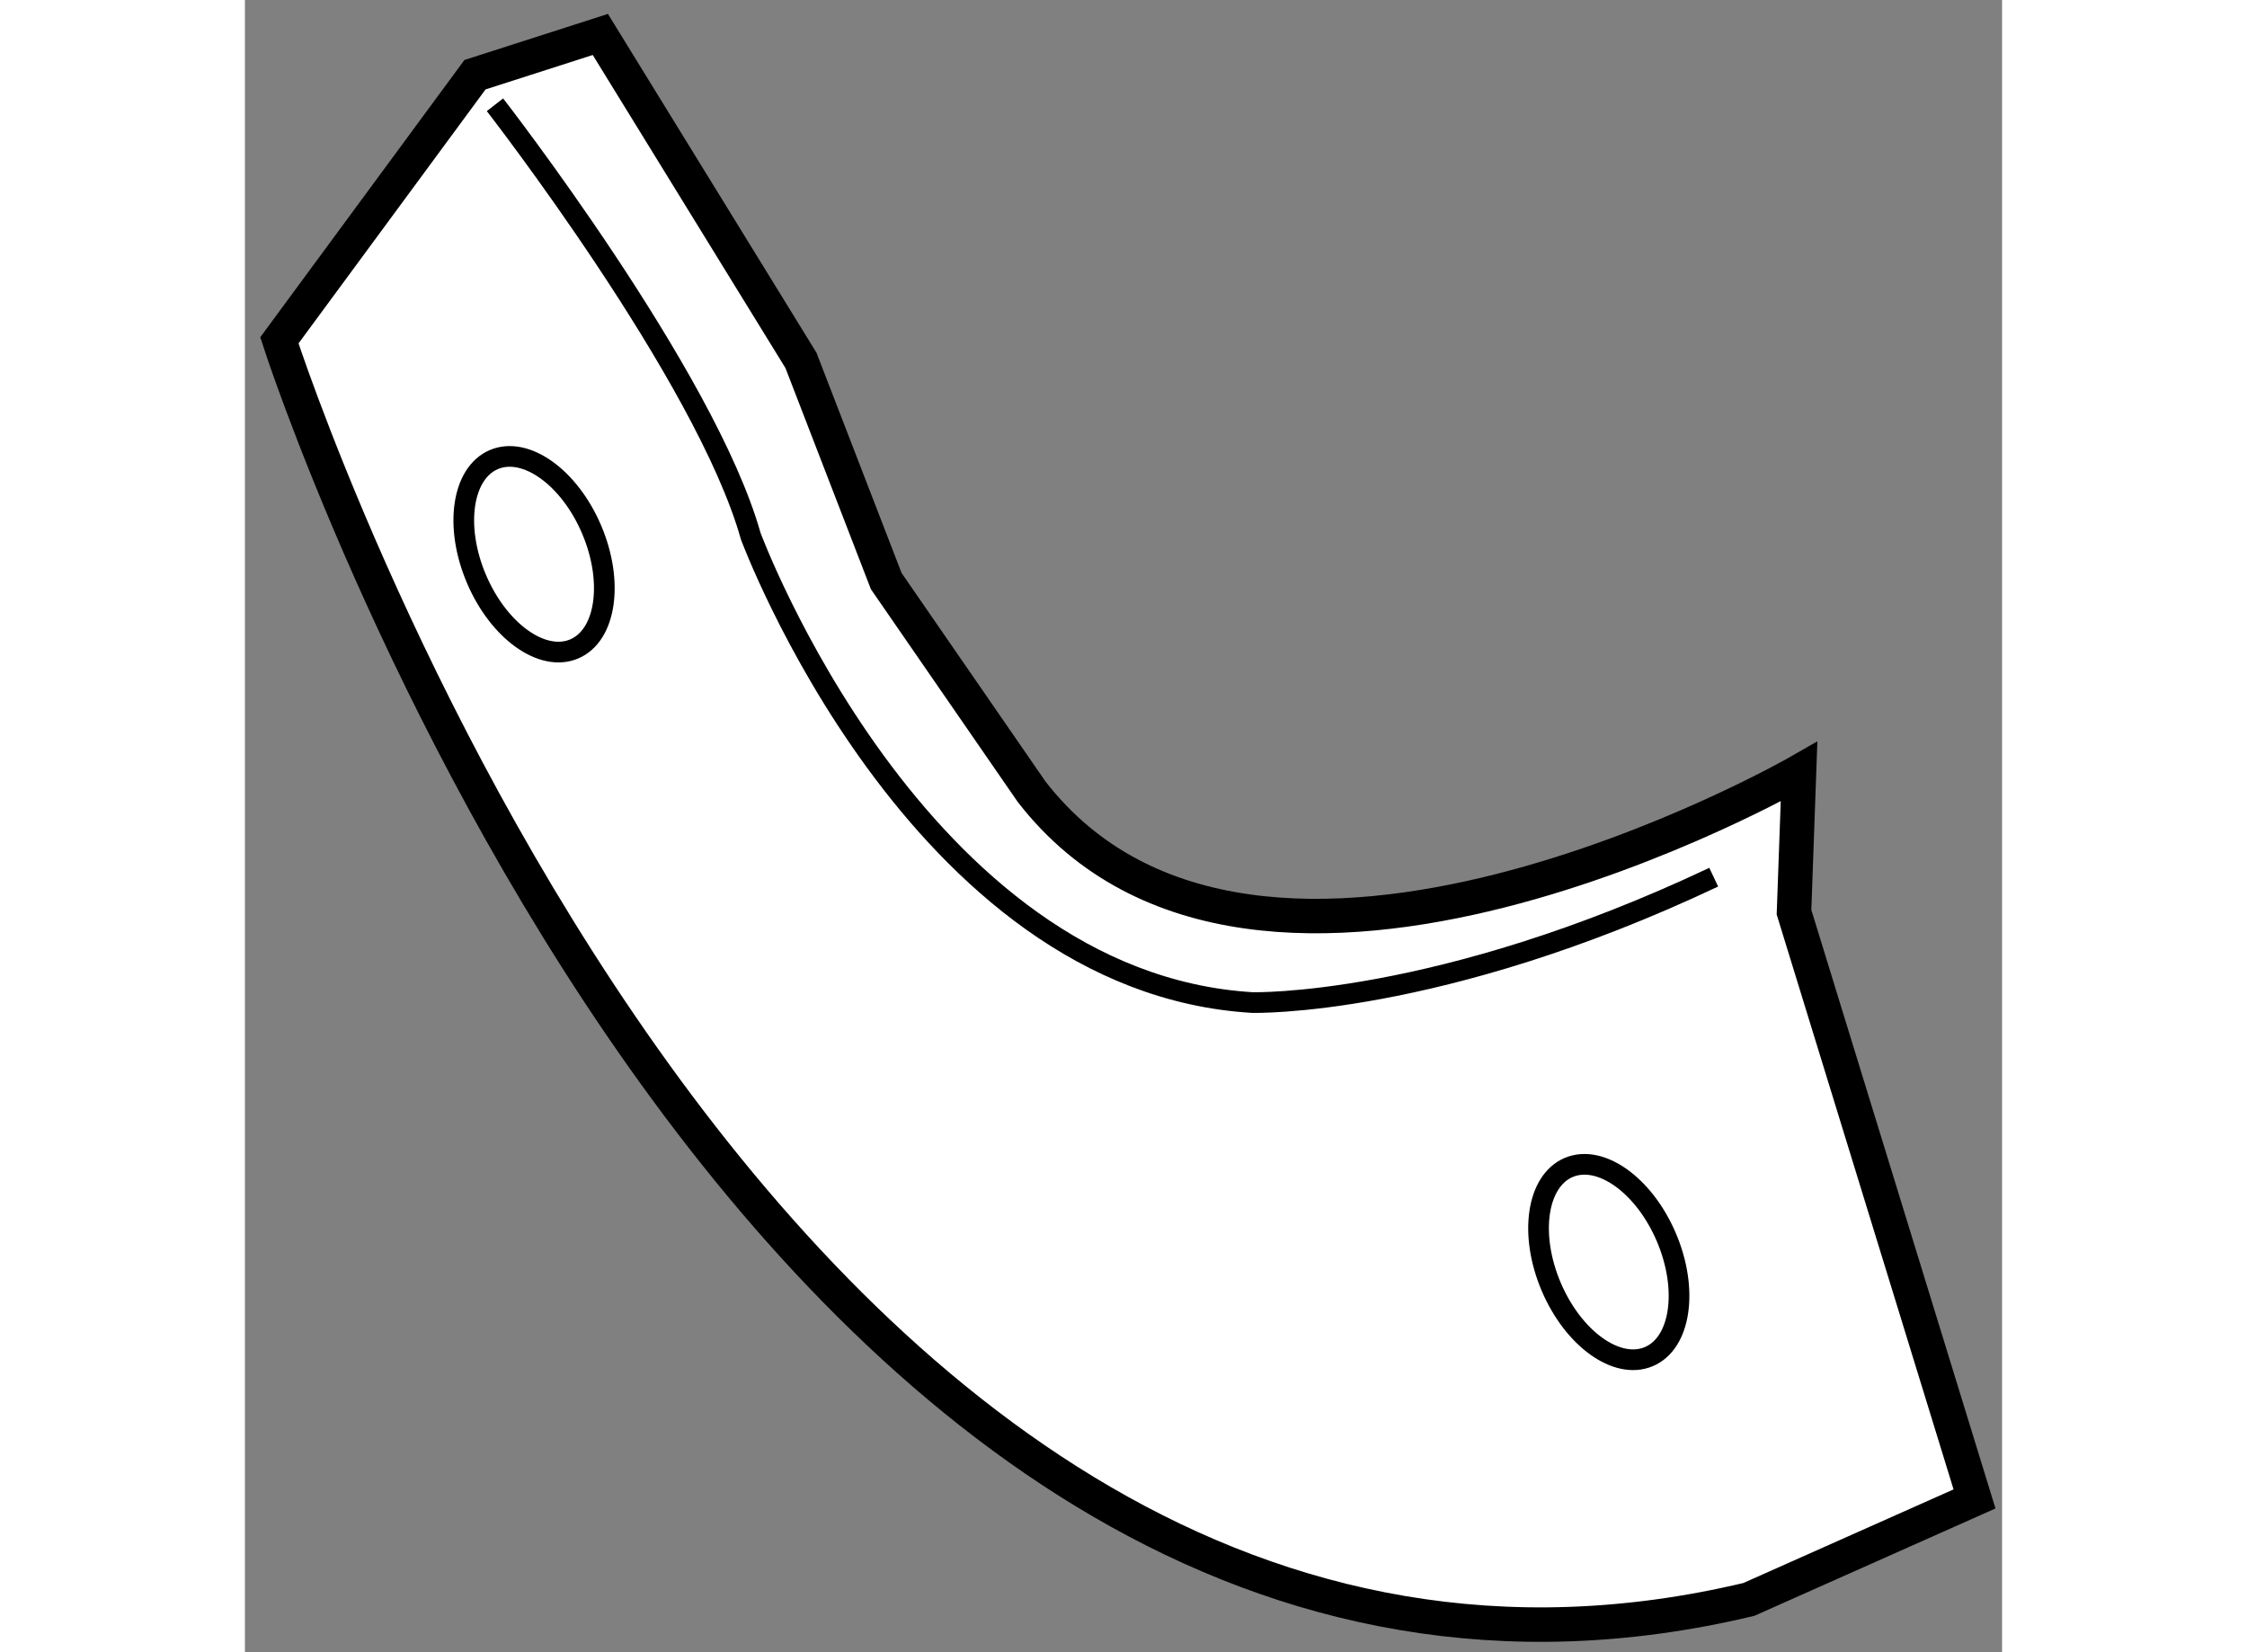
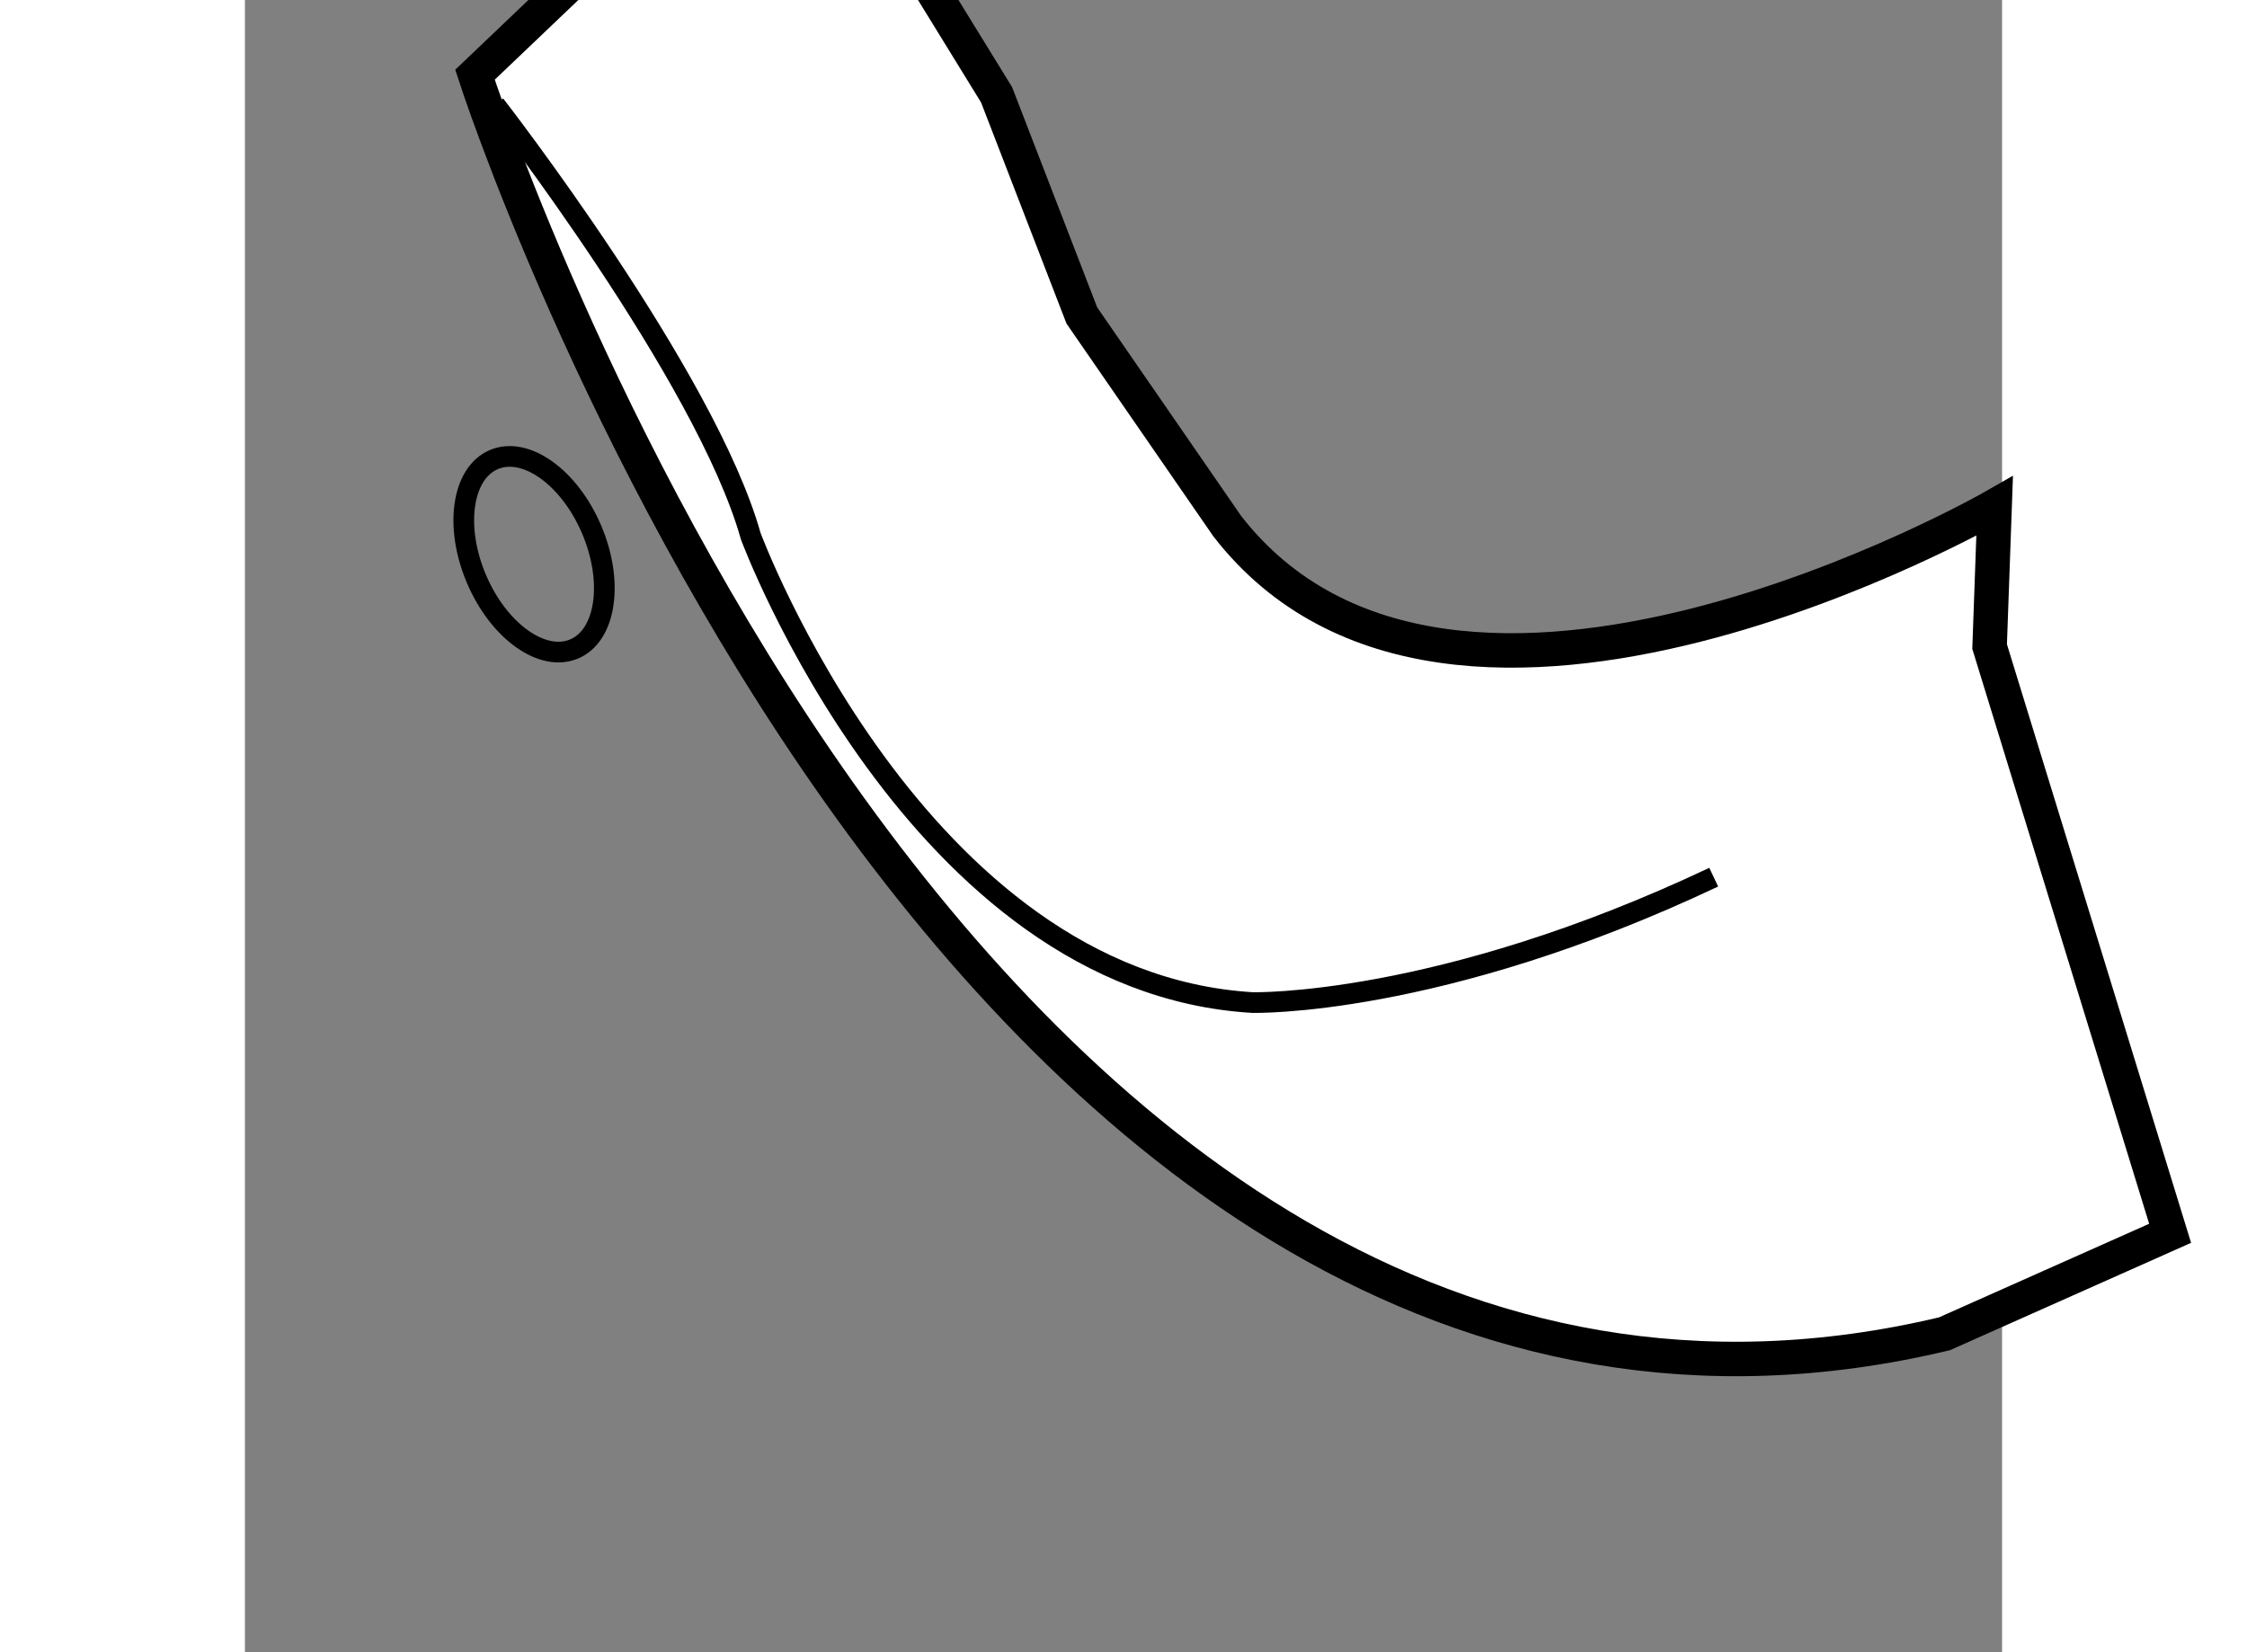
<svg xmlns="http://www.w3.org/2000/svg" version="1.1" x="0px" y="0px" width="244.8px" height="180px" viewBox="70.551 142.777 25.495 23.972" enable-background="new 0 0 244.8 180" xml:space="preserve">
  <rect x="70.551" y="142.777" width="25.495" height="23.972" fill="#808080" stroke="none" />
  <g>
-     <path fill="#FFFFFF" stroke="#000000" stroke-width="0.5" d="M73.889,143.861l-2.838,3.854c0,0,6.985,21.687,21.321,18.268     l3.274-1.458l-2.619-8.513l0.073-2.038c0,0-7.859,4.512-11.134,0.291l-2.11-3.057l-1.237-3.202l-2.911-4.729L73.889,143.861z" />
-     <ellipse transform="matrix(0.921 -0.39 0.39 0.921 -55.68 48.054)" fill="none" stroke="#000000" stroke-width="0.3" cx="90.37" cy="160.997" rx="0.909" ry="1.49" />
+     <path fill="#FFFFFF" stroke="#000000" stroke-width="0.5" d="M73.889,143.861c0,0,6.985,21.687,21.321,18.268     l3.274-1.458l-2.619-8.513l0.073-2.038c0,0-7.859,4.512-11.134,0.291l-2.11-3.057l-1.237-3.202l-2.911-4.729L73.889,143.861z" />
    <ellipse transform="matrix(0.921 -0.39 0.39 0.921 -52.882 41.057)" fill="none" stroke="#000000" stroke-width="0.3" cx="74.713" cy="150.814" rx="0.909" ry="1.492" />
    <path fill="none" stroke="#000000" stroke-width="0.3" d="M74.179,144.297c0,0,3.057,3.93,3.711,6.259     c0,0,2.401,6.474,7.277,6.767c0,0,2.693,0.073,6.695-1.819" />
  </g>
</svg>